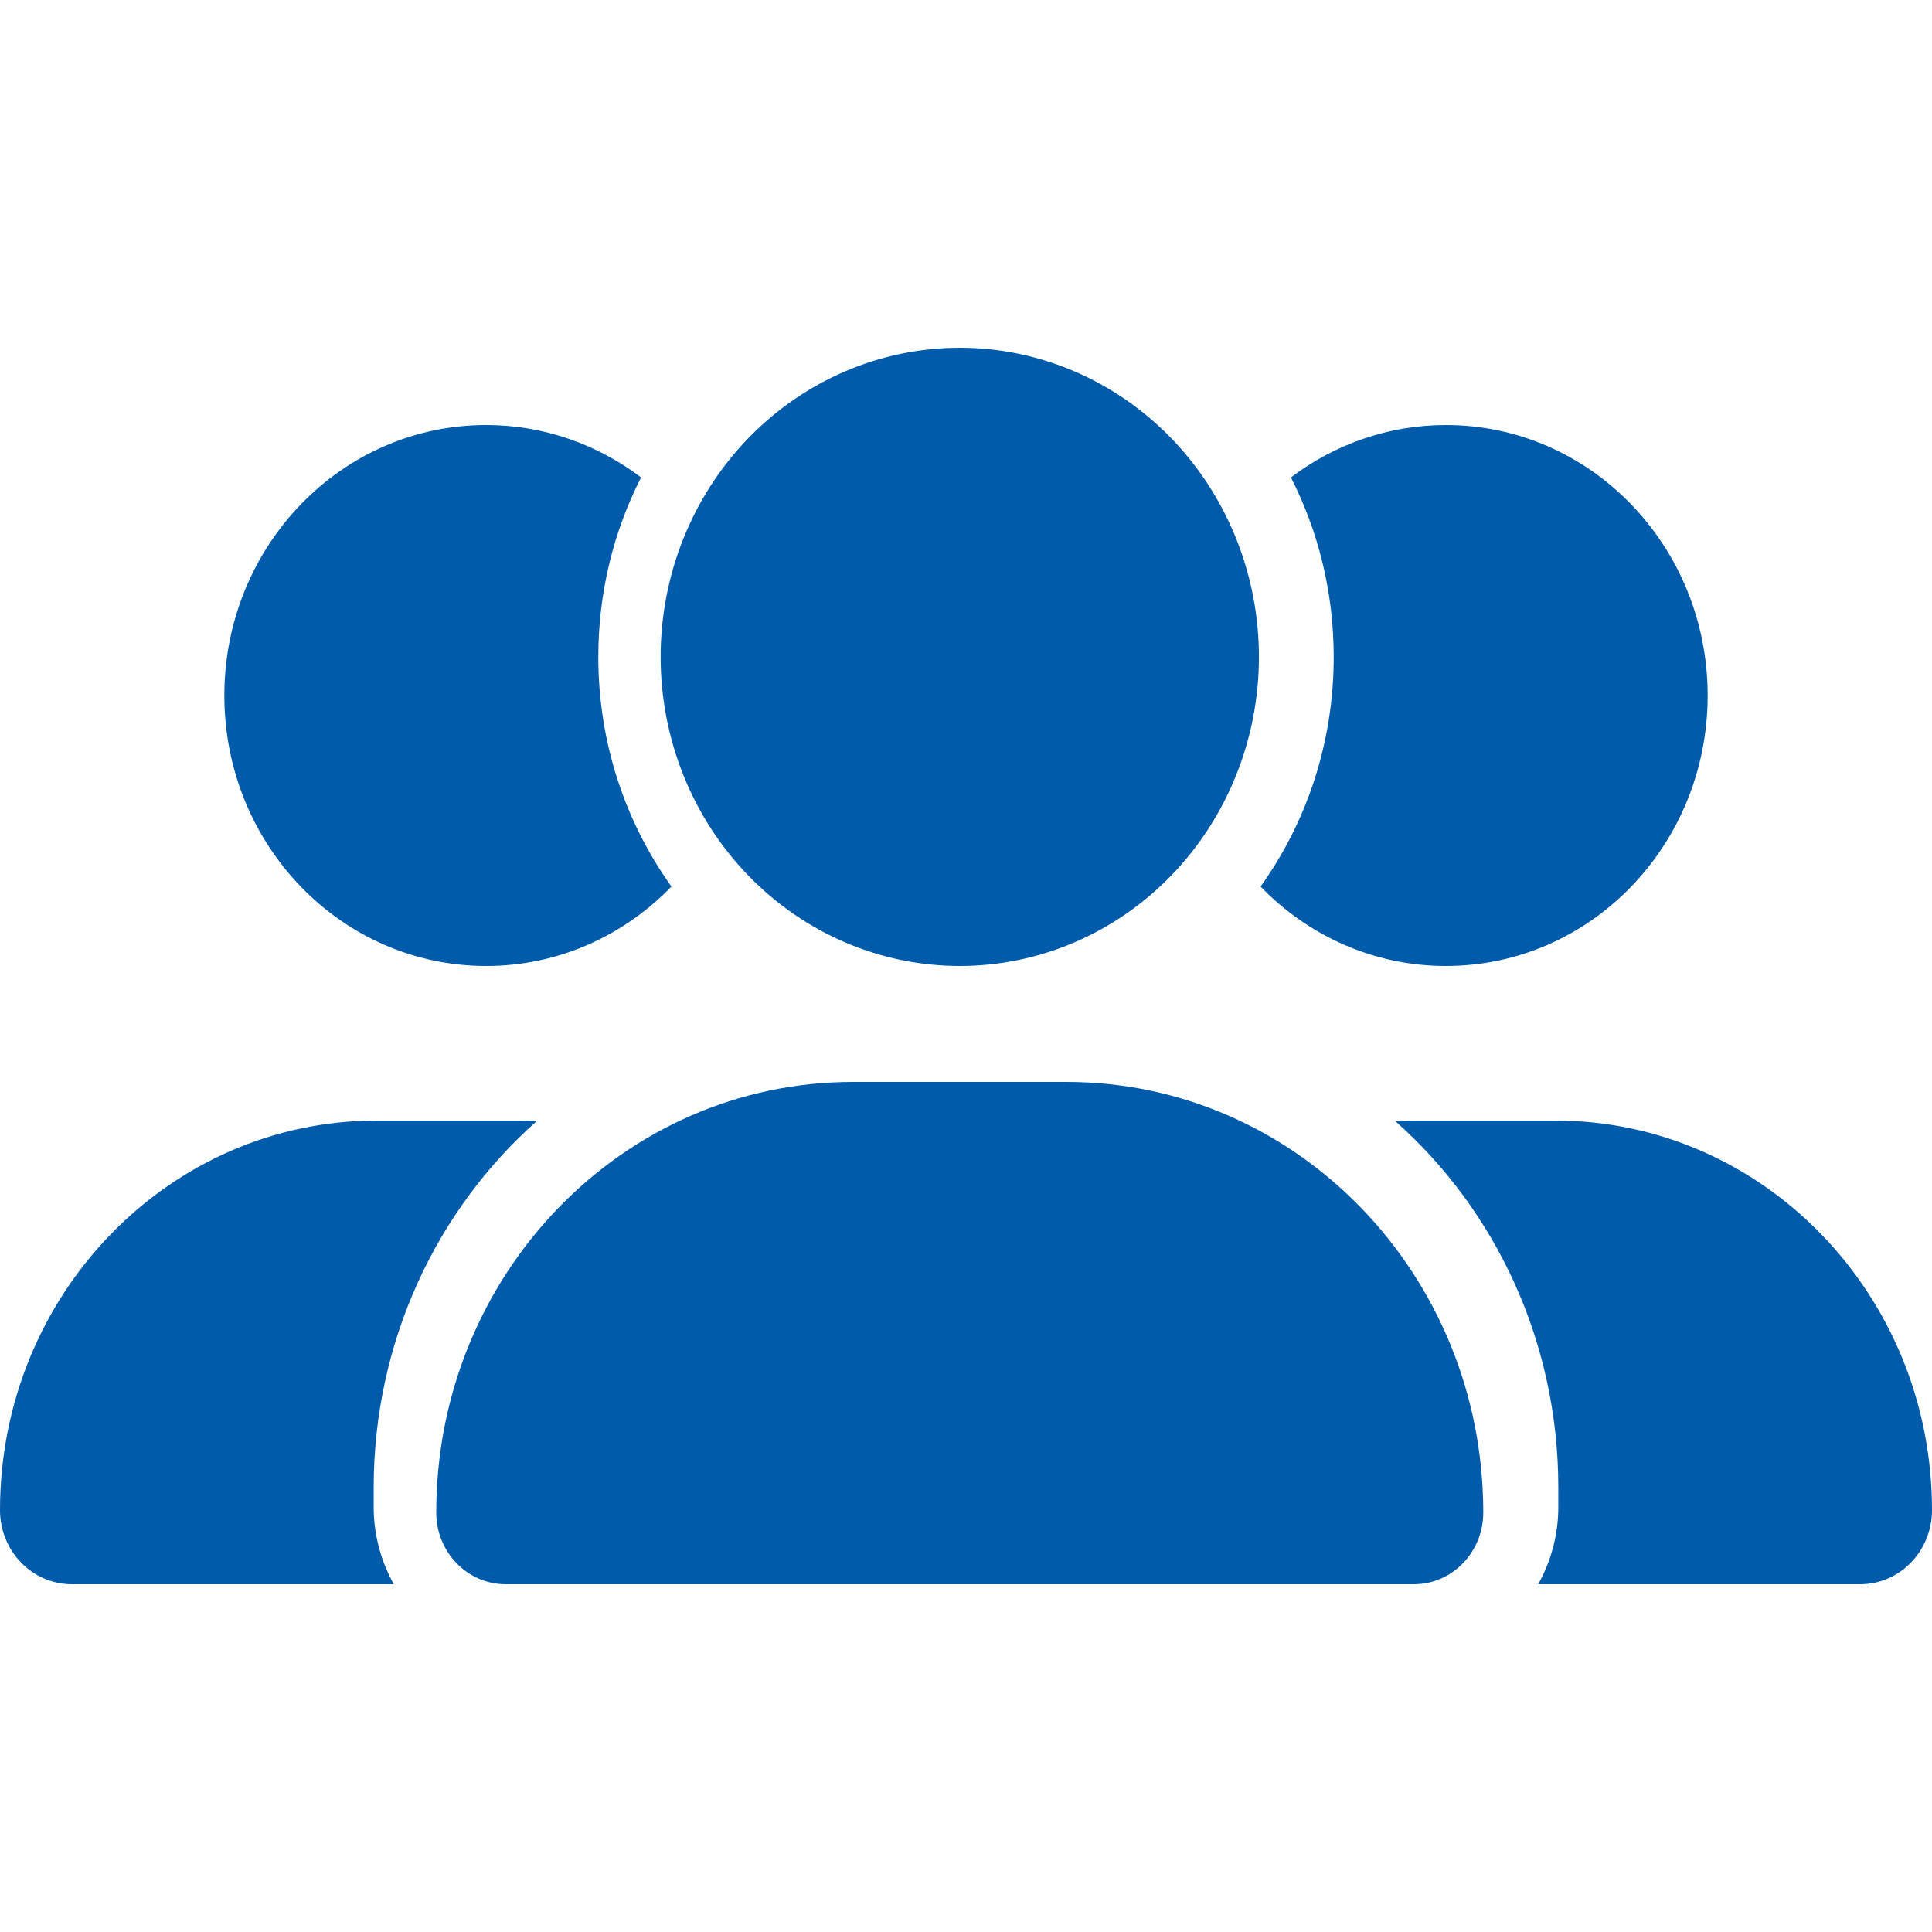
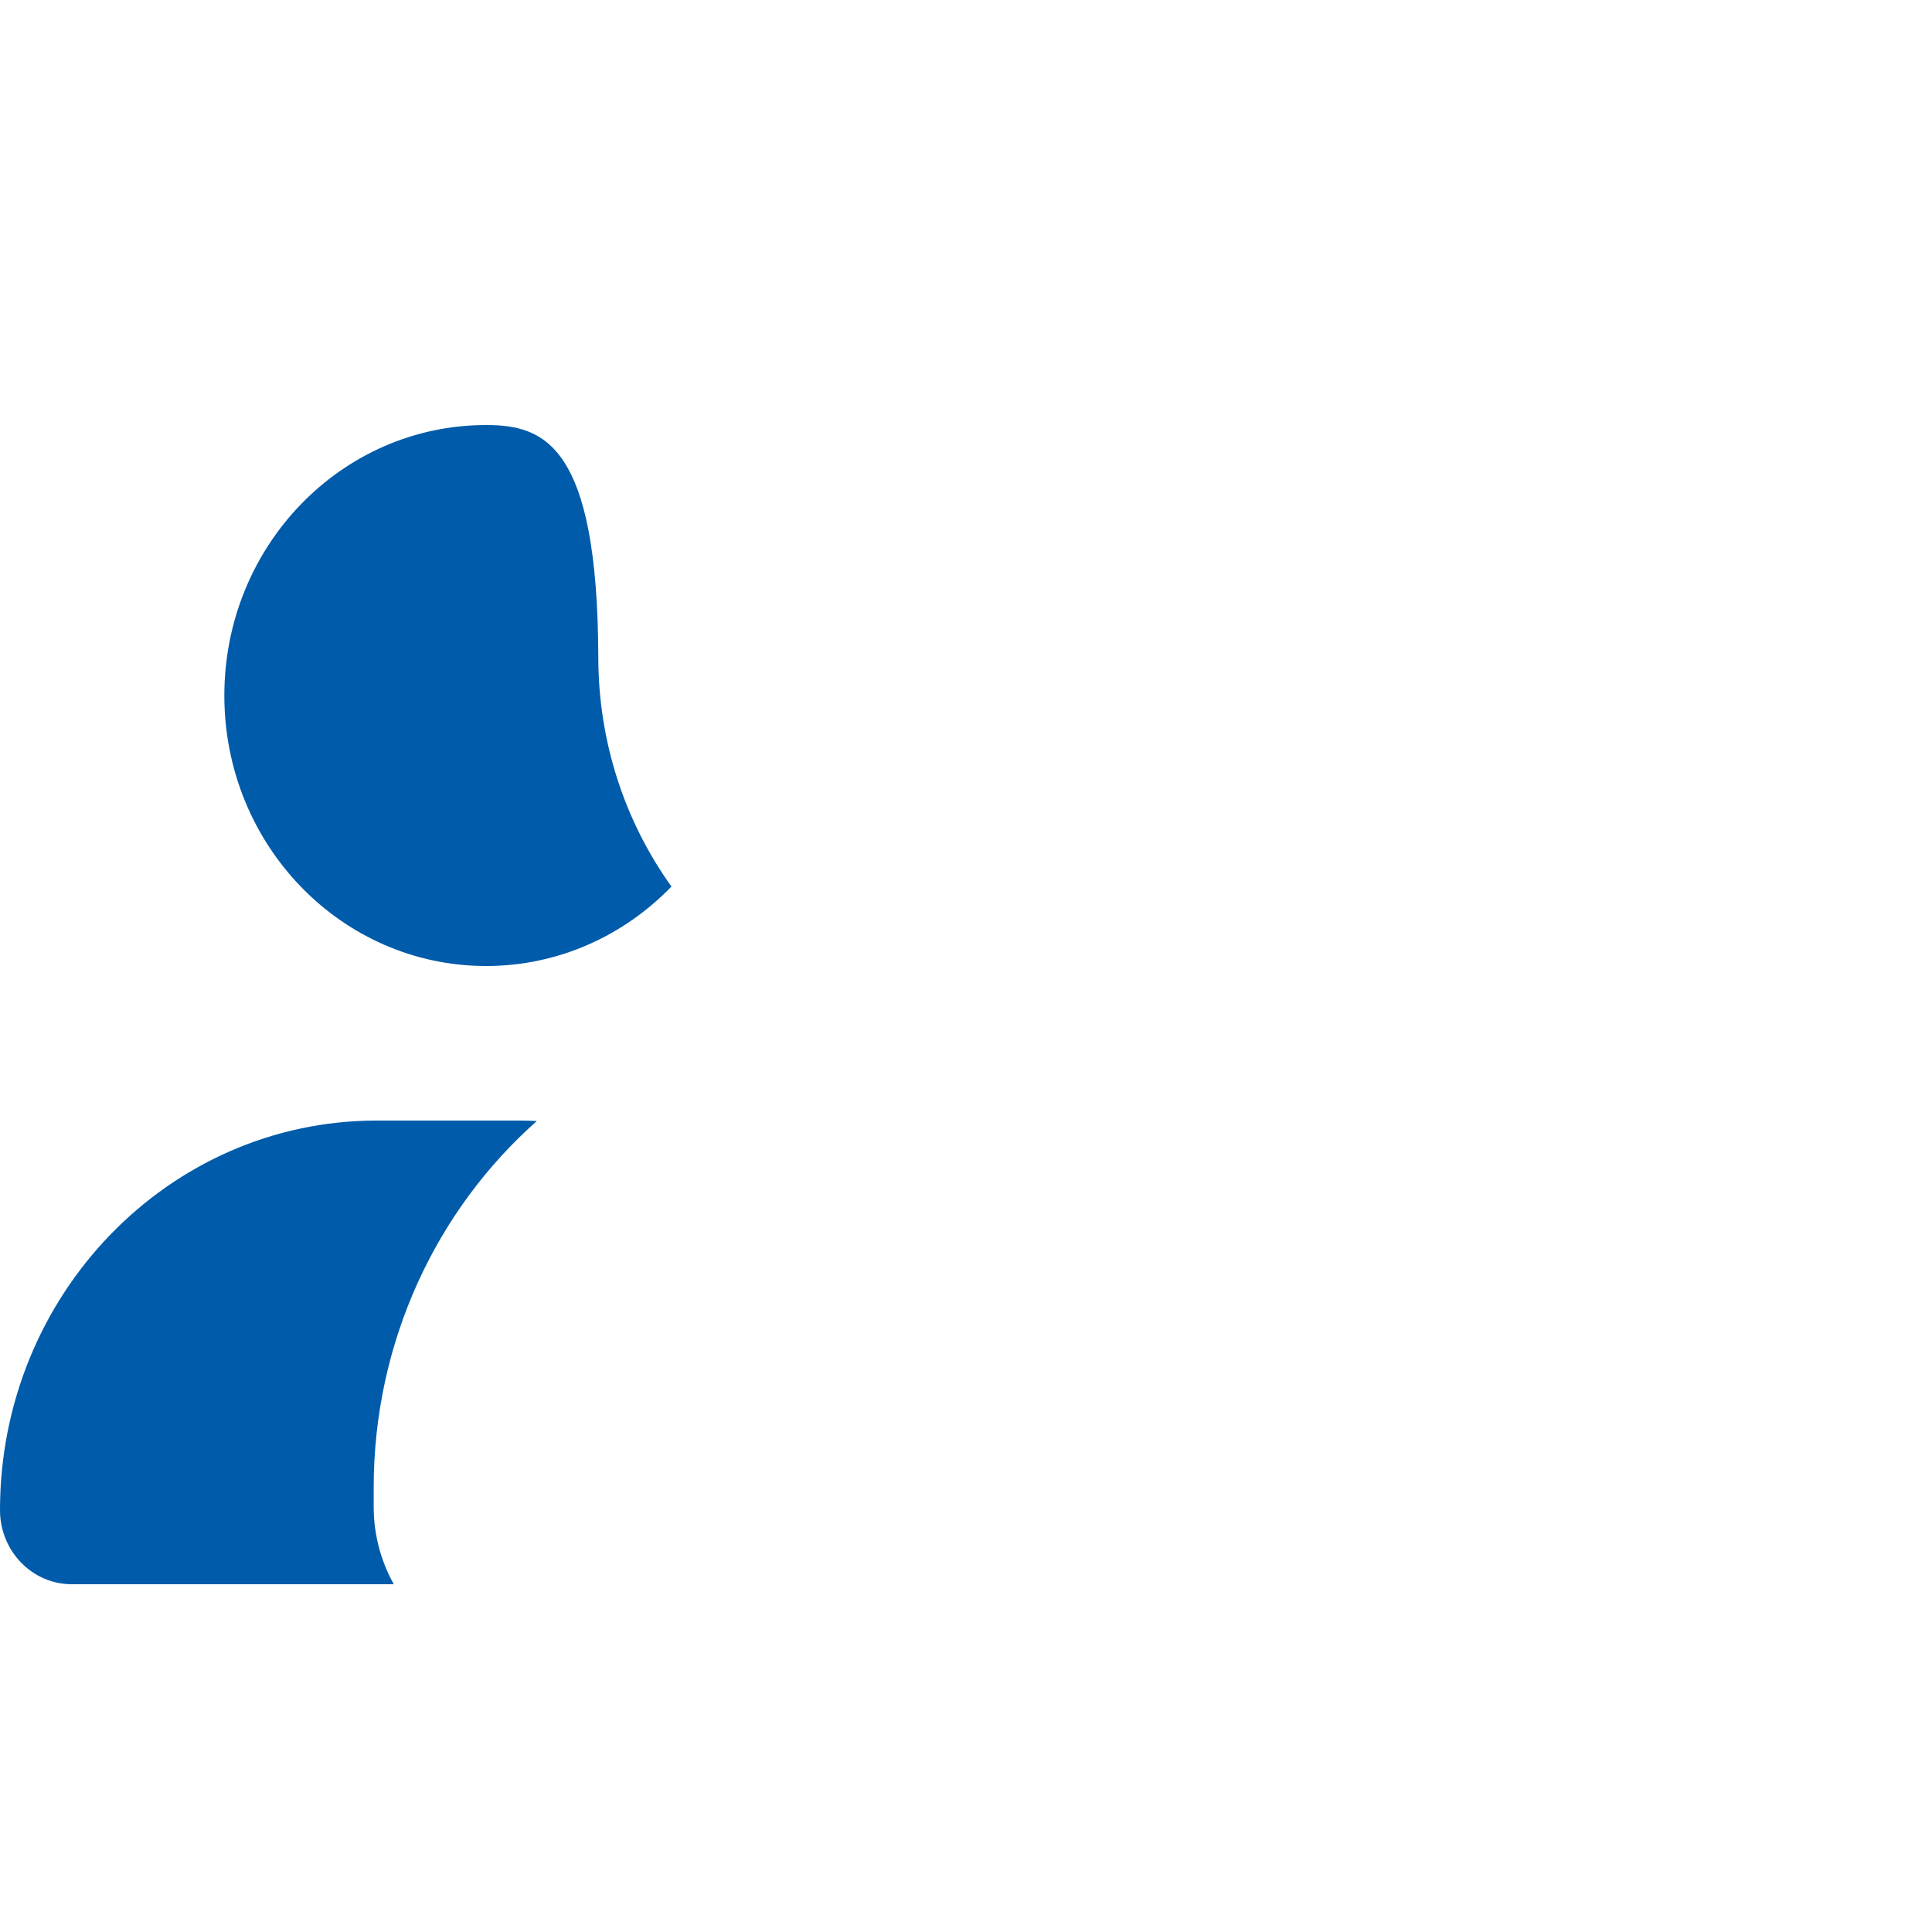
<svg xmlns="http://www.w3.org/2000/svg" width="50" height="50" viewBox="0 0 50 50" fill="none">
-   <path d="M17.097 17C17.097 14.878 17.912 12.843 19.364 11.343C20.816 9.843 22.785 9 24.839 9C26.892 9 28.861 9.843 30.313 11.343C31.765 12.843 32.581 14.878 32.581 17C32.581 19.122 31.765 21.157 30.313 22.657C28.861 24.157 26.892 25 24.839 25C22.785 25 20.816 24.157 19.364 22.657C17.912 21.157 17.097 19.122 17.097 17ZM11.29 39.144C11.29 32.987 16.117 28 22.075 28H27.603C33.56 28 38.387 32.987 38.387 39.144C38.387 40.169 37.583 41 36.591 41H13.087C12.095 41 11.29 40.169 11.29 39.144ZM48.143 41H39.809C40.135 40.413 40.329 39.731 40.329 39V38.5C40.329 34.706 38.69 31.3 36.107 29.012C36.252 29.006 36.391 29 36.536 29H40.25C45.633 29 50 33.513 50 39.081C50 40.144 49.165 41 48.143 41ZM37.419 25C35.544 25 33.851 24.212 32.623 22.944C33.815 21.281 34.516 19.225 34.516 17C34.516 15.325 34.117 13.744 33.409 12.356C34.534 11.506 35.919 11 37.419 11C41.163 11 44.194 14.131 44.194 18C44.194 21.869 41.163 25 37.419 25Z" fill="#005BAA" />
-   <path d="M1.857 41H10.191C9.865 40.413 9.671 39.731 9.671 39V38.5C9.671 34.706 11.31 31.3 13.893 29.012C13.748 29.006 13.609 29 13.464 29H9.75C4.367 29 0 33.513 0 39.081C0 40.144 0.835 41 1.857 41ZM12.581 25C14.456 25 16.149 24.212 17.377 22.944C16.186 21.281 15.484 19.225 15.484 17C15.484 15.325 15.883 13.744 16.591 12.356C15.466 11.506 14.081 11 12.581 11C8.837 11 5.806 14.131 5.806 18C5.806 21.869 8.837 25 12.581 25Z" fill="#005BAA" />
+   <path d="M1.857 41H10.191C9.865 40.413 9.671 39.731 9.671 39V38.5C9.671 34.706 11.31 31.3 13.893 29.012C13.748 29.006 13.609 29 13.464 29H9.75C4.367 29 0 33.513 0 39.081C0 40.144 0.835 41 1.857 41ZM12.581 25C14.456 25 16.149 24.212 17.377 22.944C16.186 21.281 15.484 19.225 15.484 17C15.466 11.506 14.081 11 12.581 11C8.837 11 5.806 14.131 5.806 18C5.806 21.869 8.837 25 12.581 25Z" fill="#005BAA" />
</svg>